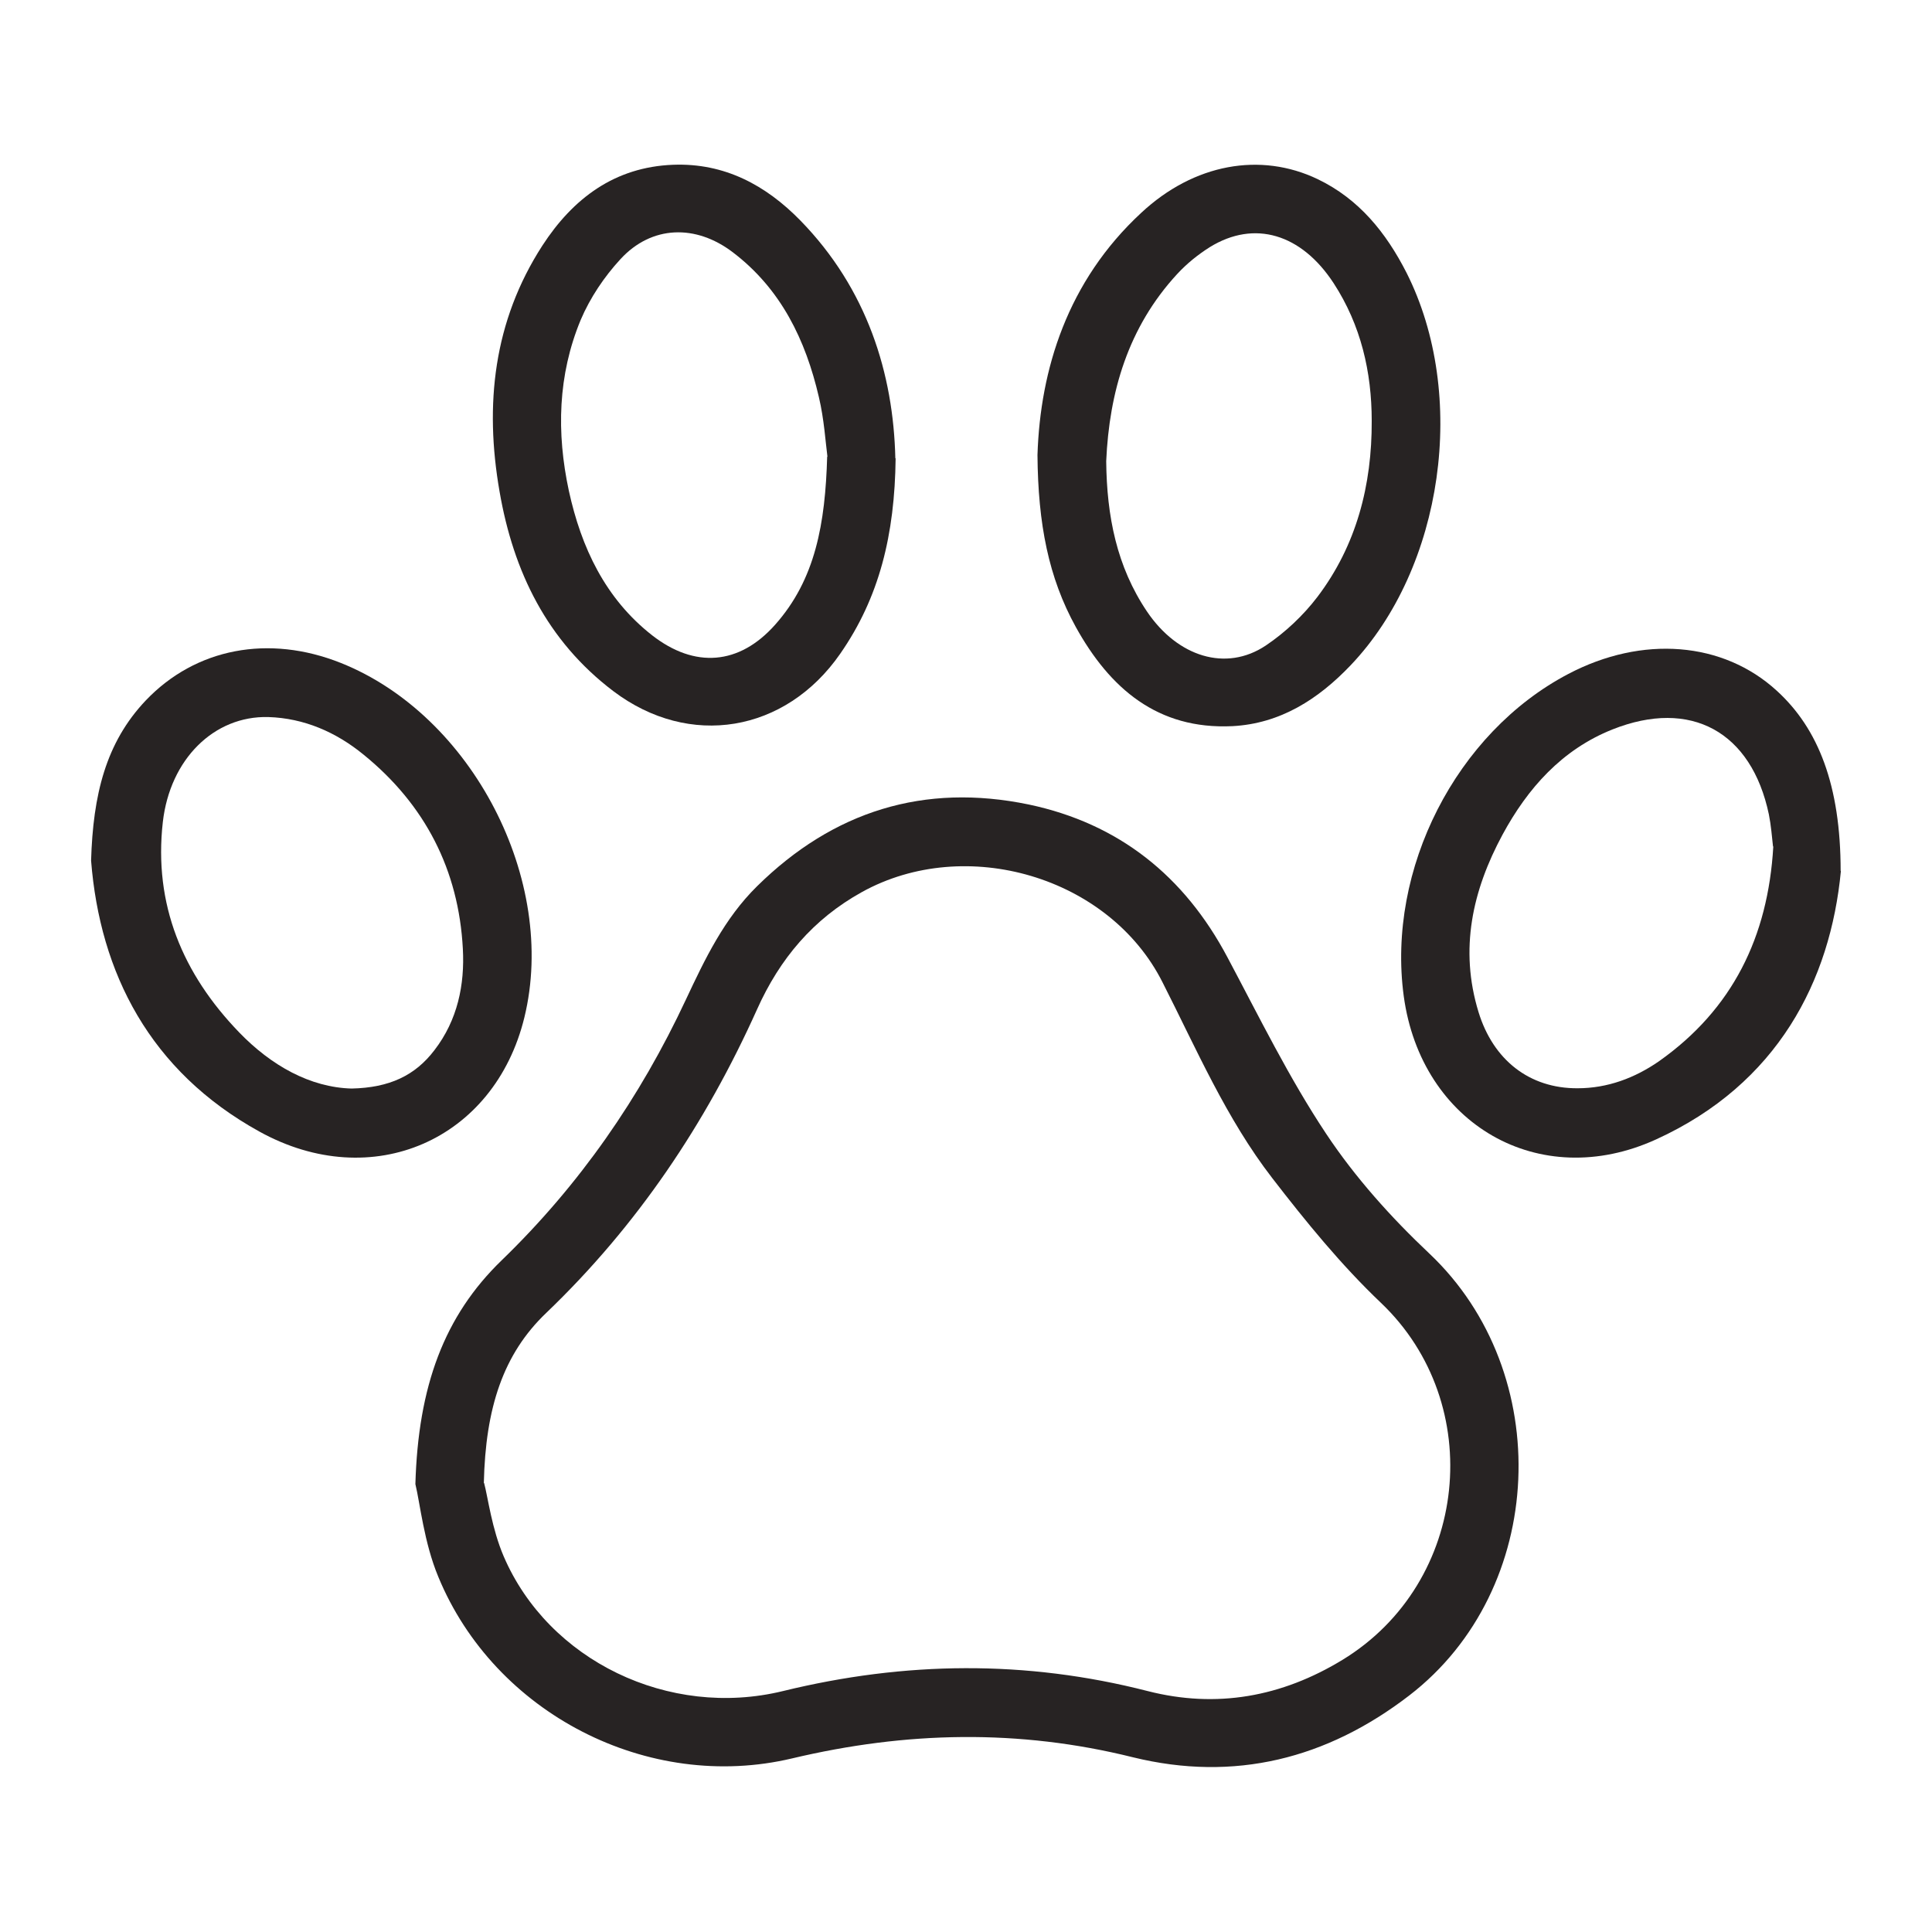
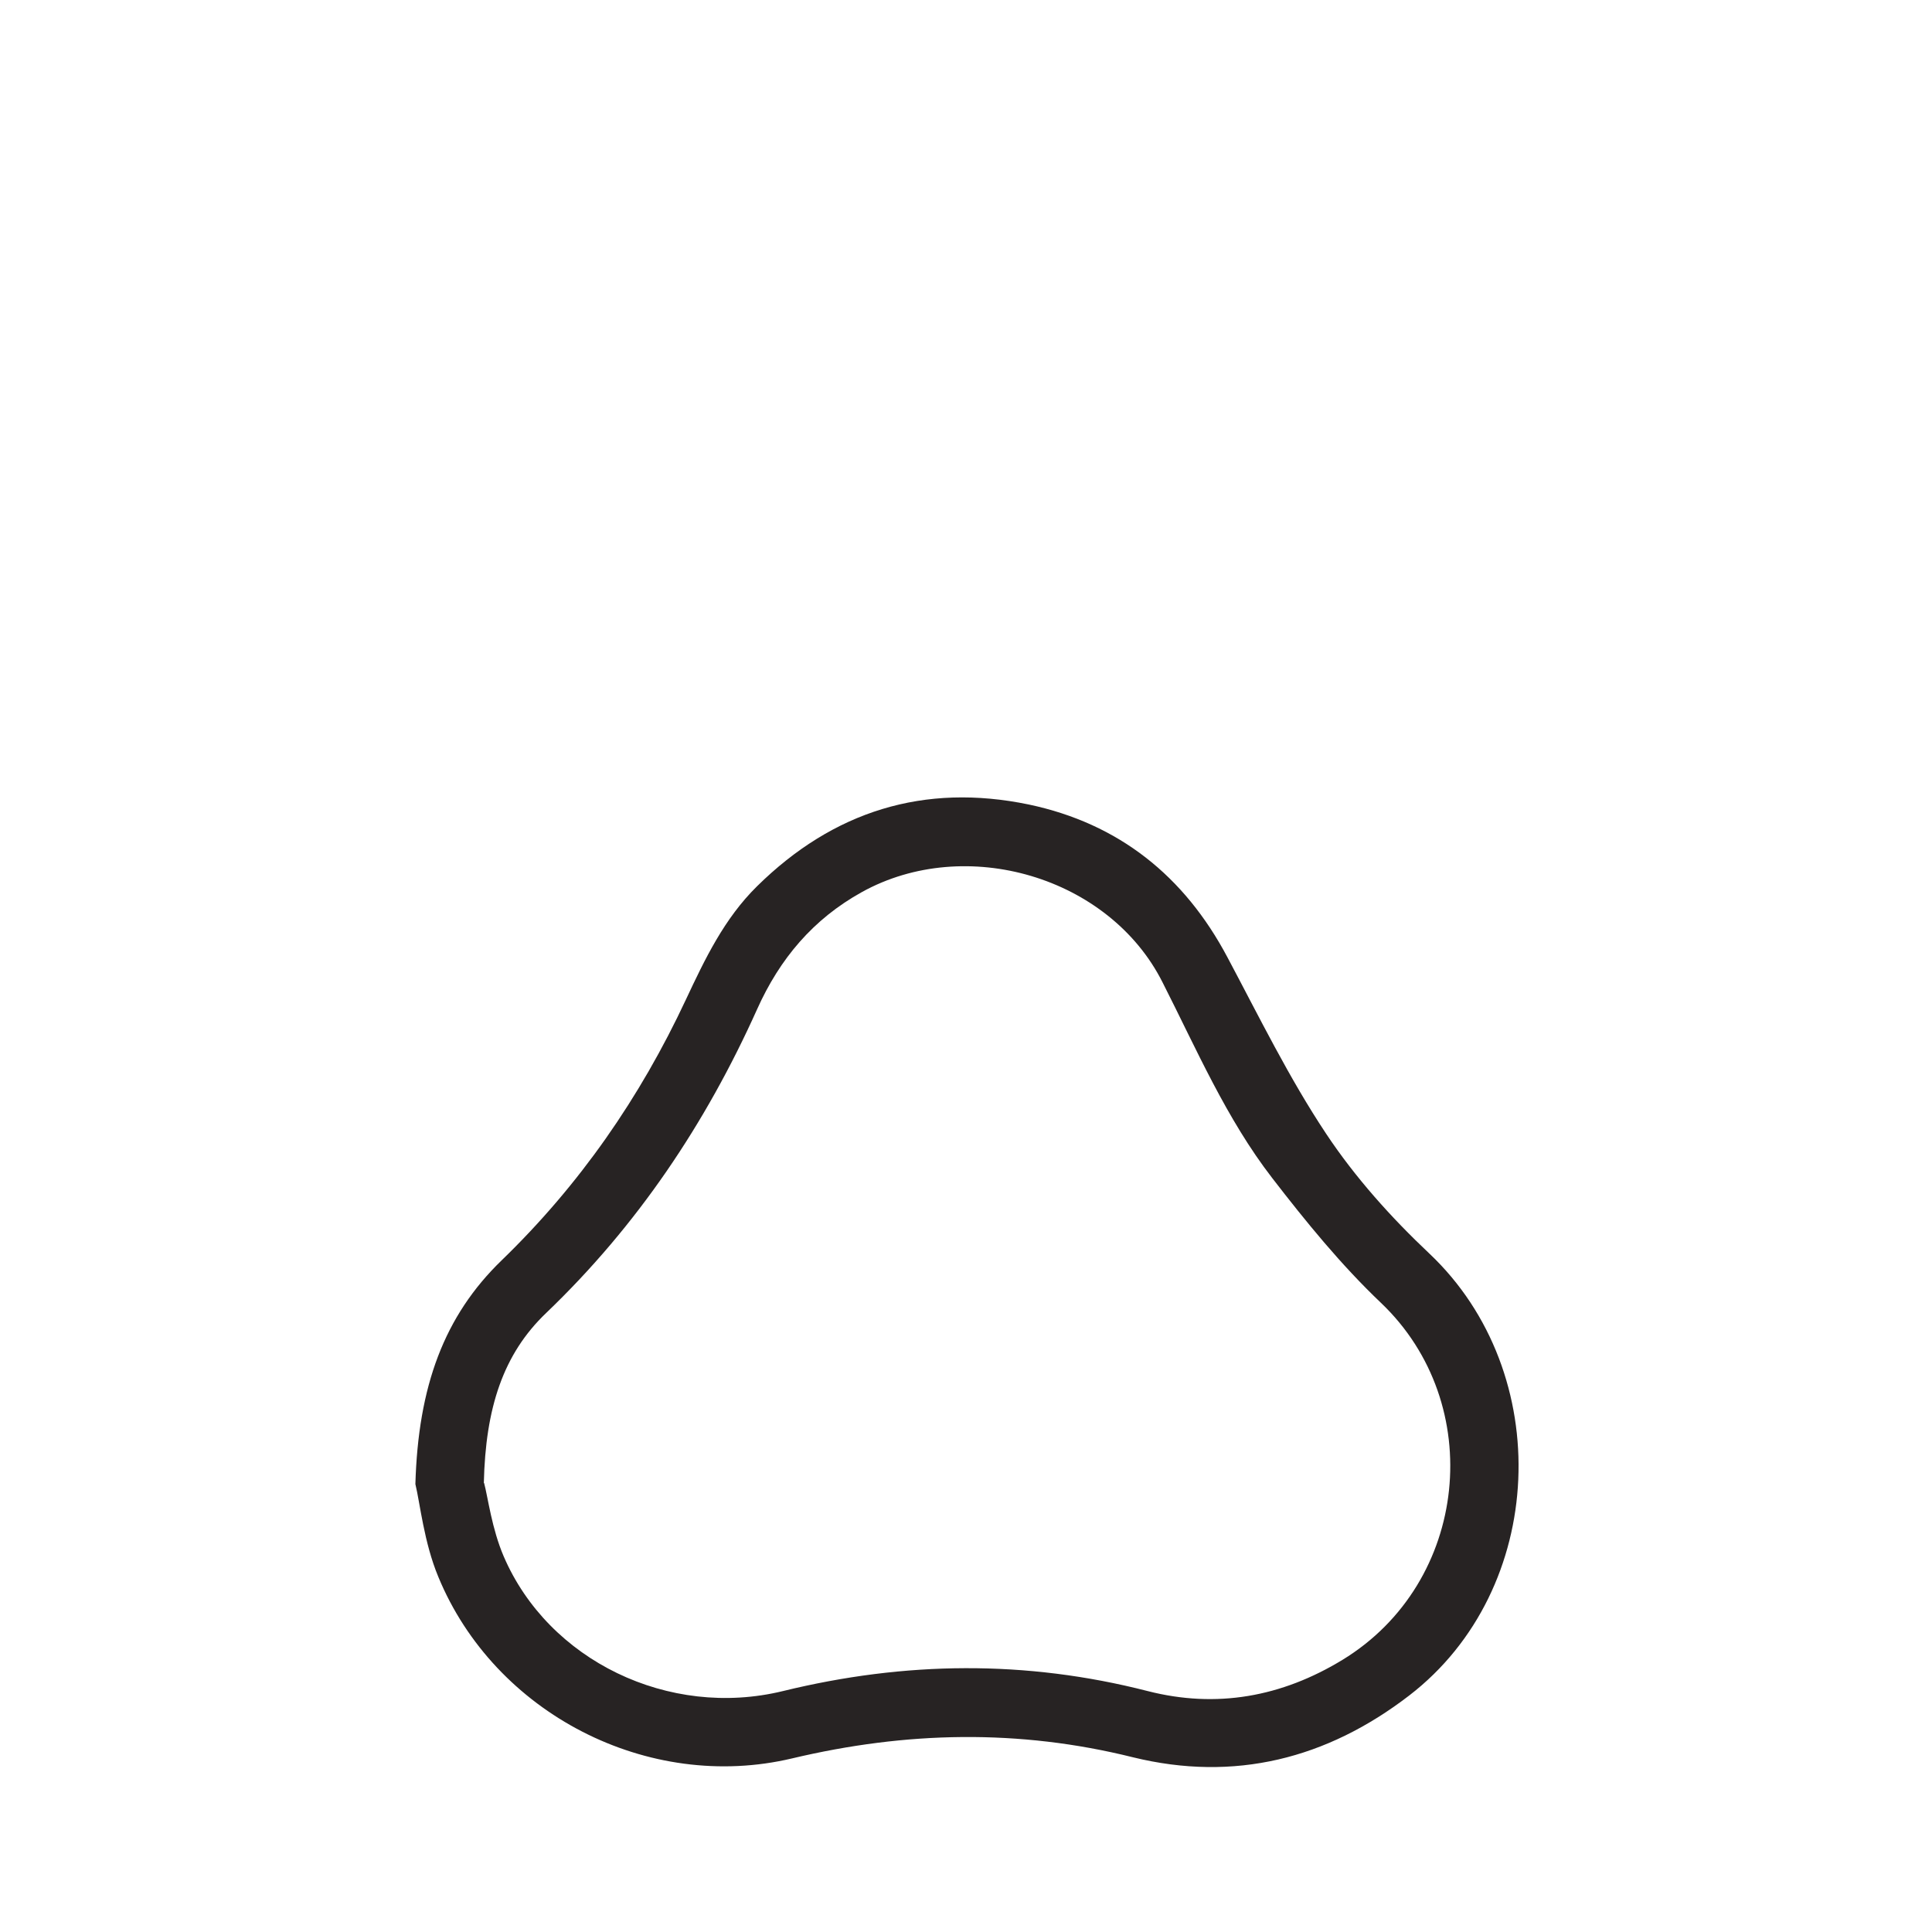
<svg xmlns="http://www.w3.org/2000/svg" id="_Шар_1" data-name="Шар 1" viewBox="0 0 70 70">
  <defs>
    <style>
      .cls-1 {
        fill: #272323;
        stroke-width: 0px;
      }
    </style>
  </defs>
  <g id="yhXbdN.tif">
    <g>
      <path class="cls-1" d="M15.05,53.78c.1-3.55,1.04-6.1,3.13-8.12,2.82-2.73,5.01-5.89,6.67-9.44.69-1.47,1.39-2.94,2.58-4.11,2.76-2.72,6.05-3.75,9.85-2.96,3.26.69,5.63,2.59,7.19,5.53,1.15,2.16,2.23,4.37,3.58,6.4,1.05,1.58,2.35,3.03,3.74,4.34,4.57,4.32,4.26,12.17-.73,16.01-2.99,2.3-6.34,3.14-10.01,2.24-4.14-1.03-8.22-.94-12.35.04-5.22,1.24-10.78-1.63-12.82-6.58-.52-1.25-.66-2.66-.83-3.36ZM17.54,53.73c.14.53.28,1.66.71,2.66,1.62,3.77,5.98,5.89,10.12,4.88,4.42-1.08,8.8-1.13,13.21,0,2.5.64,4.86.21,7.06-1.13,4.59-2.8,5.24-9.28,1.39-12.94-1.44-1.37-2.71-2.93-3.93-4.51-1.67-2.16-2.75-4.68-3.98-7.1-1.93-3.83-7.13-5.35-10.89-3.27-1.77.98-2.98,2.42-3.8,4.25-1.86,4.14-4.34,7.84-7.64,11-1.56,1.49-2.2,3.44-2.26,6.17Z" />
-       <path class="cls-1" d="M37.59,16.48c.1-3.09,1.08-6.29,3.76-8.77,1.91-1.78,4.32-2.21,6.39-1.22,1.5.72,2.48,1.94,3.22,3.39,2.23,4.42,1.34,10.69-2.02,14.22-1.17,1.23-2.55,2.12-4.29,2.21-2.71.13-4.44-1.37-5.67-3.59-.99-1.79-1.37-3.74-1.39-6.23ZM40.08,16.71c.02,1.99.38,3.82,1.48,5.45,1.11,1.64,2.86,2.19,4.3,1.23.7-.47,1.36-1.09,1.87-1.76,1.42-1.87,1.98-4.06,1.97-6.38,0-1.77-.39-3.47-1.38-4.99-1.17-1.79-2.87-2.3-4.48-1.31-.43.27-.84.6-1.19.98-1.78,1.93-2.46,4.28-2.57,6.78Z" />
-       <path class="cls-1" d="M32.45,16.6c-.03,2.77-.59,5.05-2.01,7.09-1.98,2.85-5.46,3.44-8.22,1.35-2.4-1.82-3.62-4.33-4.12-7.23-.55-3.15-.22-6.17,1.55-8.91,1.11-1.71,2.62-2.85,4.74-2.93,1.86-.07,3.36.74,4.61,2.02,2.42,2.48,3.37,5.55,3.44,8.62ZM29.98,16.55c-.07-.53-.12-1.36-.31-2.16-.48-2.07-1.37-3.92-3.12-5.25-1.34-1.02-2.94-.98-4.07.25-.59.64-1.1,1.4-1.44,2.2-.83,2-.88,4.09-.43,6.19.45,2.06,1.32,3.91,3.02,5.24,1.54,1.2,3.15,1.08,4.45-.38,1.47-1.65,1.82-3.68,1.89-6.1Z" />
-       <path class="cls-1" d="M3.3,31.19c.07-2.39.53-4.28,1.98-5.81,1.81-1.9,4.46-2.4,7.07-1.36,4.76,1.9,7.86,7.88,6.65,12.84-1.08,4.44-5.51,6.4-9.6,4.14-3.97-2.19-5.78-5.75-6.1-9.82ZM12.74,39.44c1.37-.03,2.3-.47,3-1.39.84-1.09,1.1-2.37,1.03-3.67-.15-2.86-1.37-5.23-3.6-7.04-.99-.81-2.15-1.32-3.45-1.36-1.97-.05-3.56,1.53-3.82,3.8-.34,2.99.72,5.51,2.77,7.63,1.16,1.2,2.57,1.99,4.07,2.03Z" />
-       <path class="cls-1" d="M66.7,31.55c-.38,3.99-2.29,7.72-6.69,9.73-4.24,1.94-8.52-.55-9.15-5.19-.62-4.6,1.9-9.54,5.96-11.67,2.68-1.41,5.61-1.18,7.56.61,1.5,1.37,2.31,3.42,2.31,6.53ZM64.24,30.67c-.04-.35-.07-.76-.15-1.16-.63-3-2.83-4.21-5.67-3.08-1.83.73-3.07,2.13-3.98,3.81-1.09,2.02-1.57,4.15-.87,6.43.53,1.73,1.84,2.77,3.59,2.76,1.08,0,2.07-.37,2.95-.98,2.66-1.88,3.95-4.5,4.14-7.78Z" />
    </g>
  </g>
</svg>